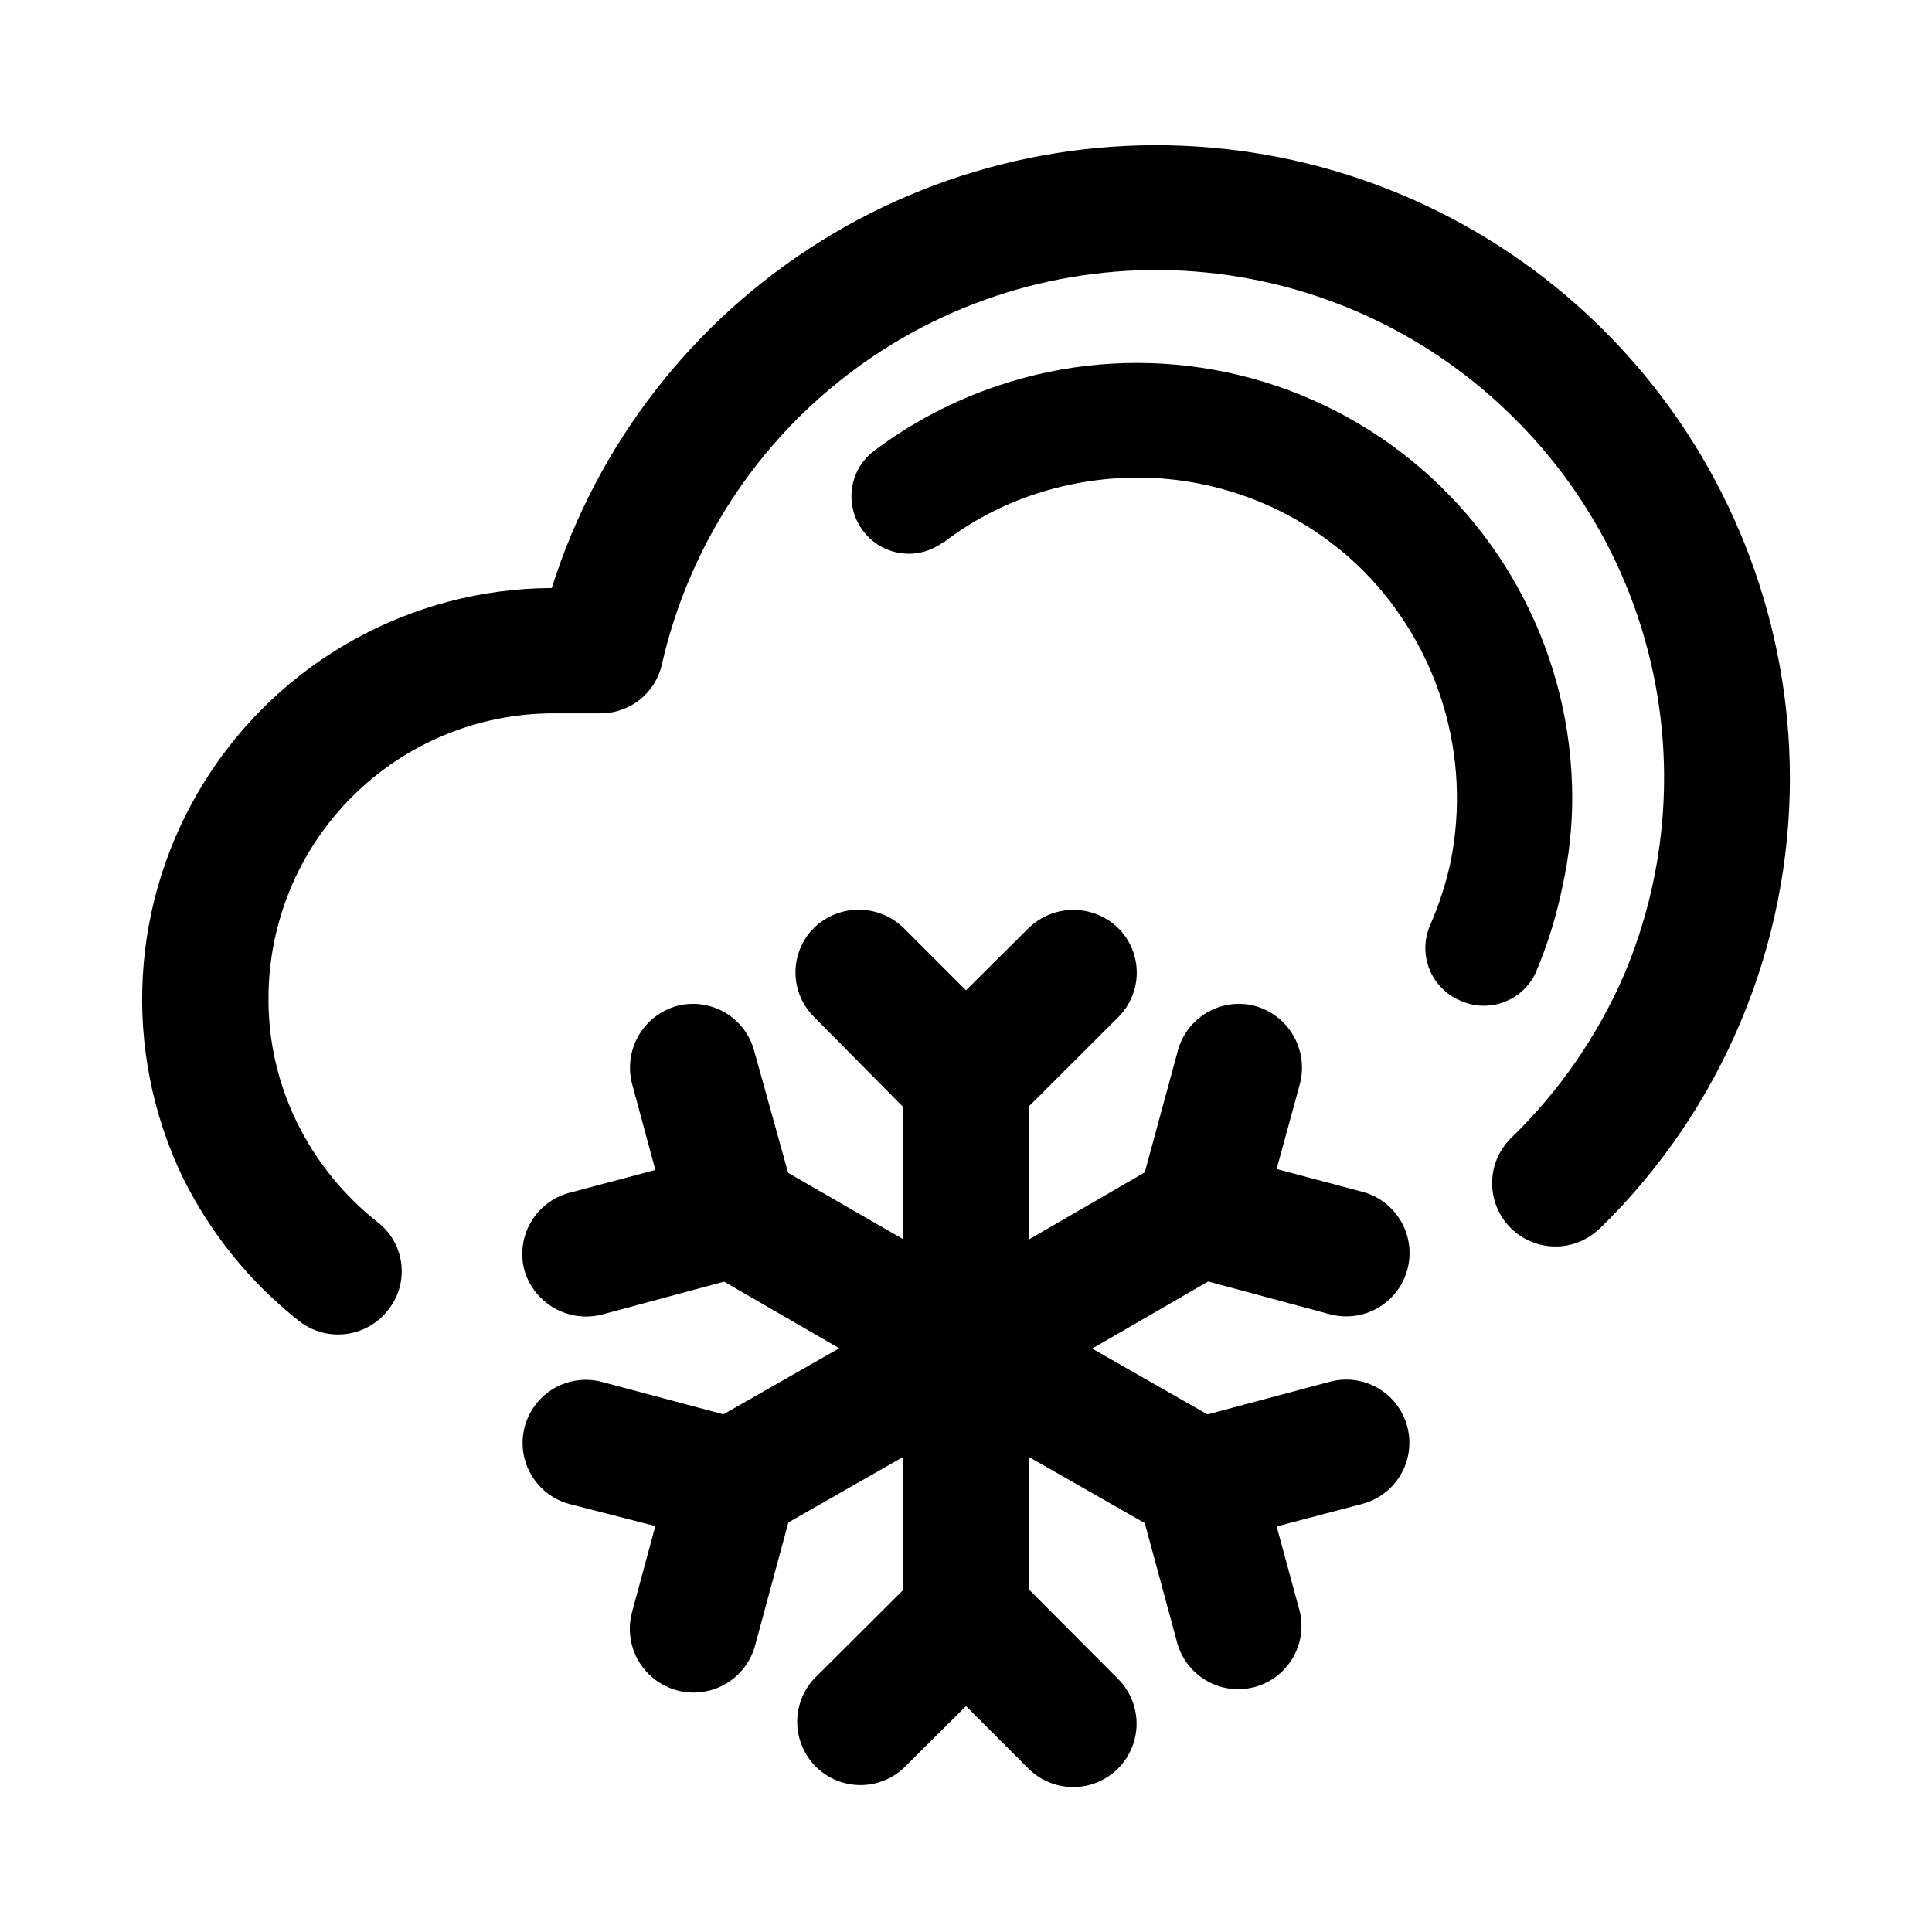
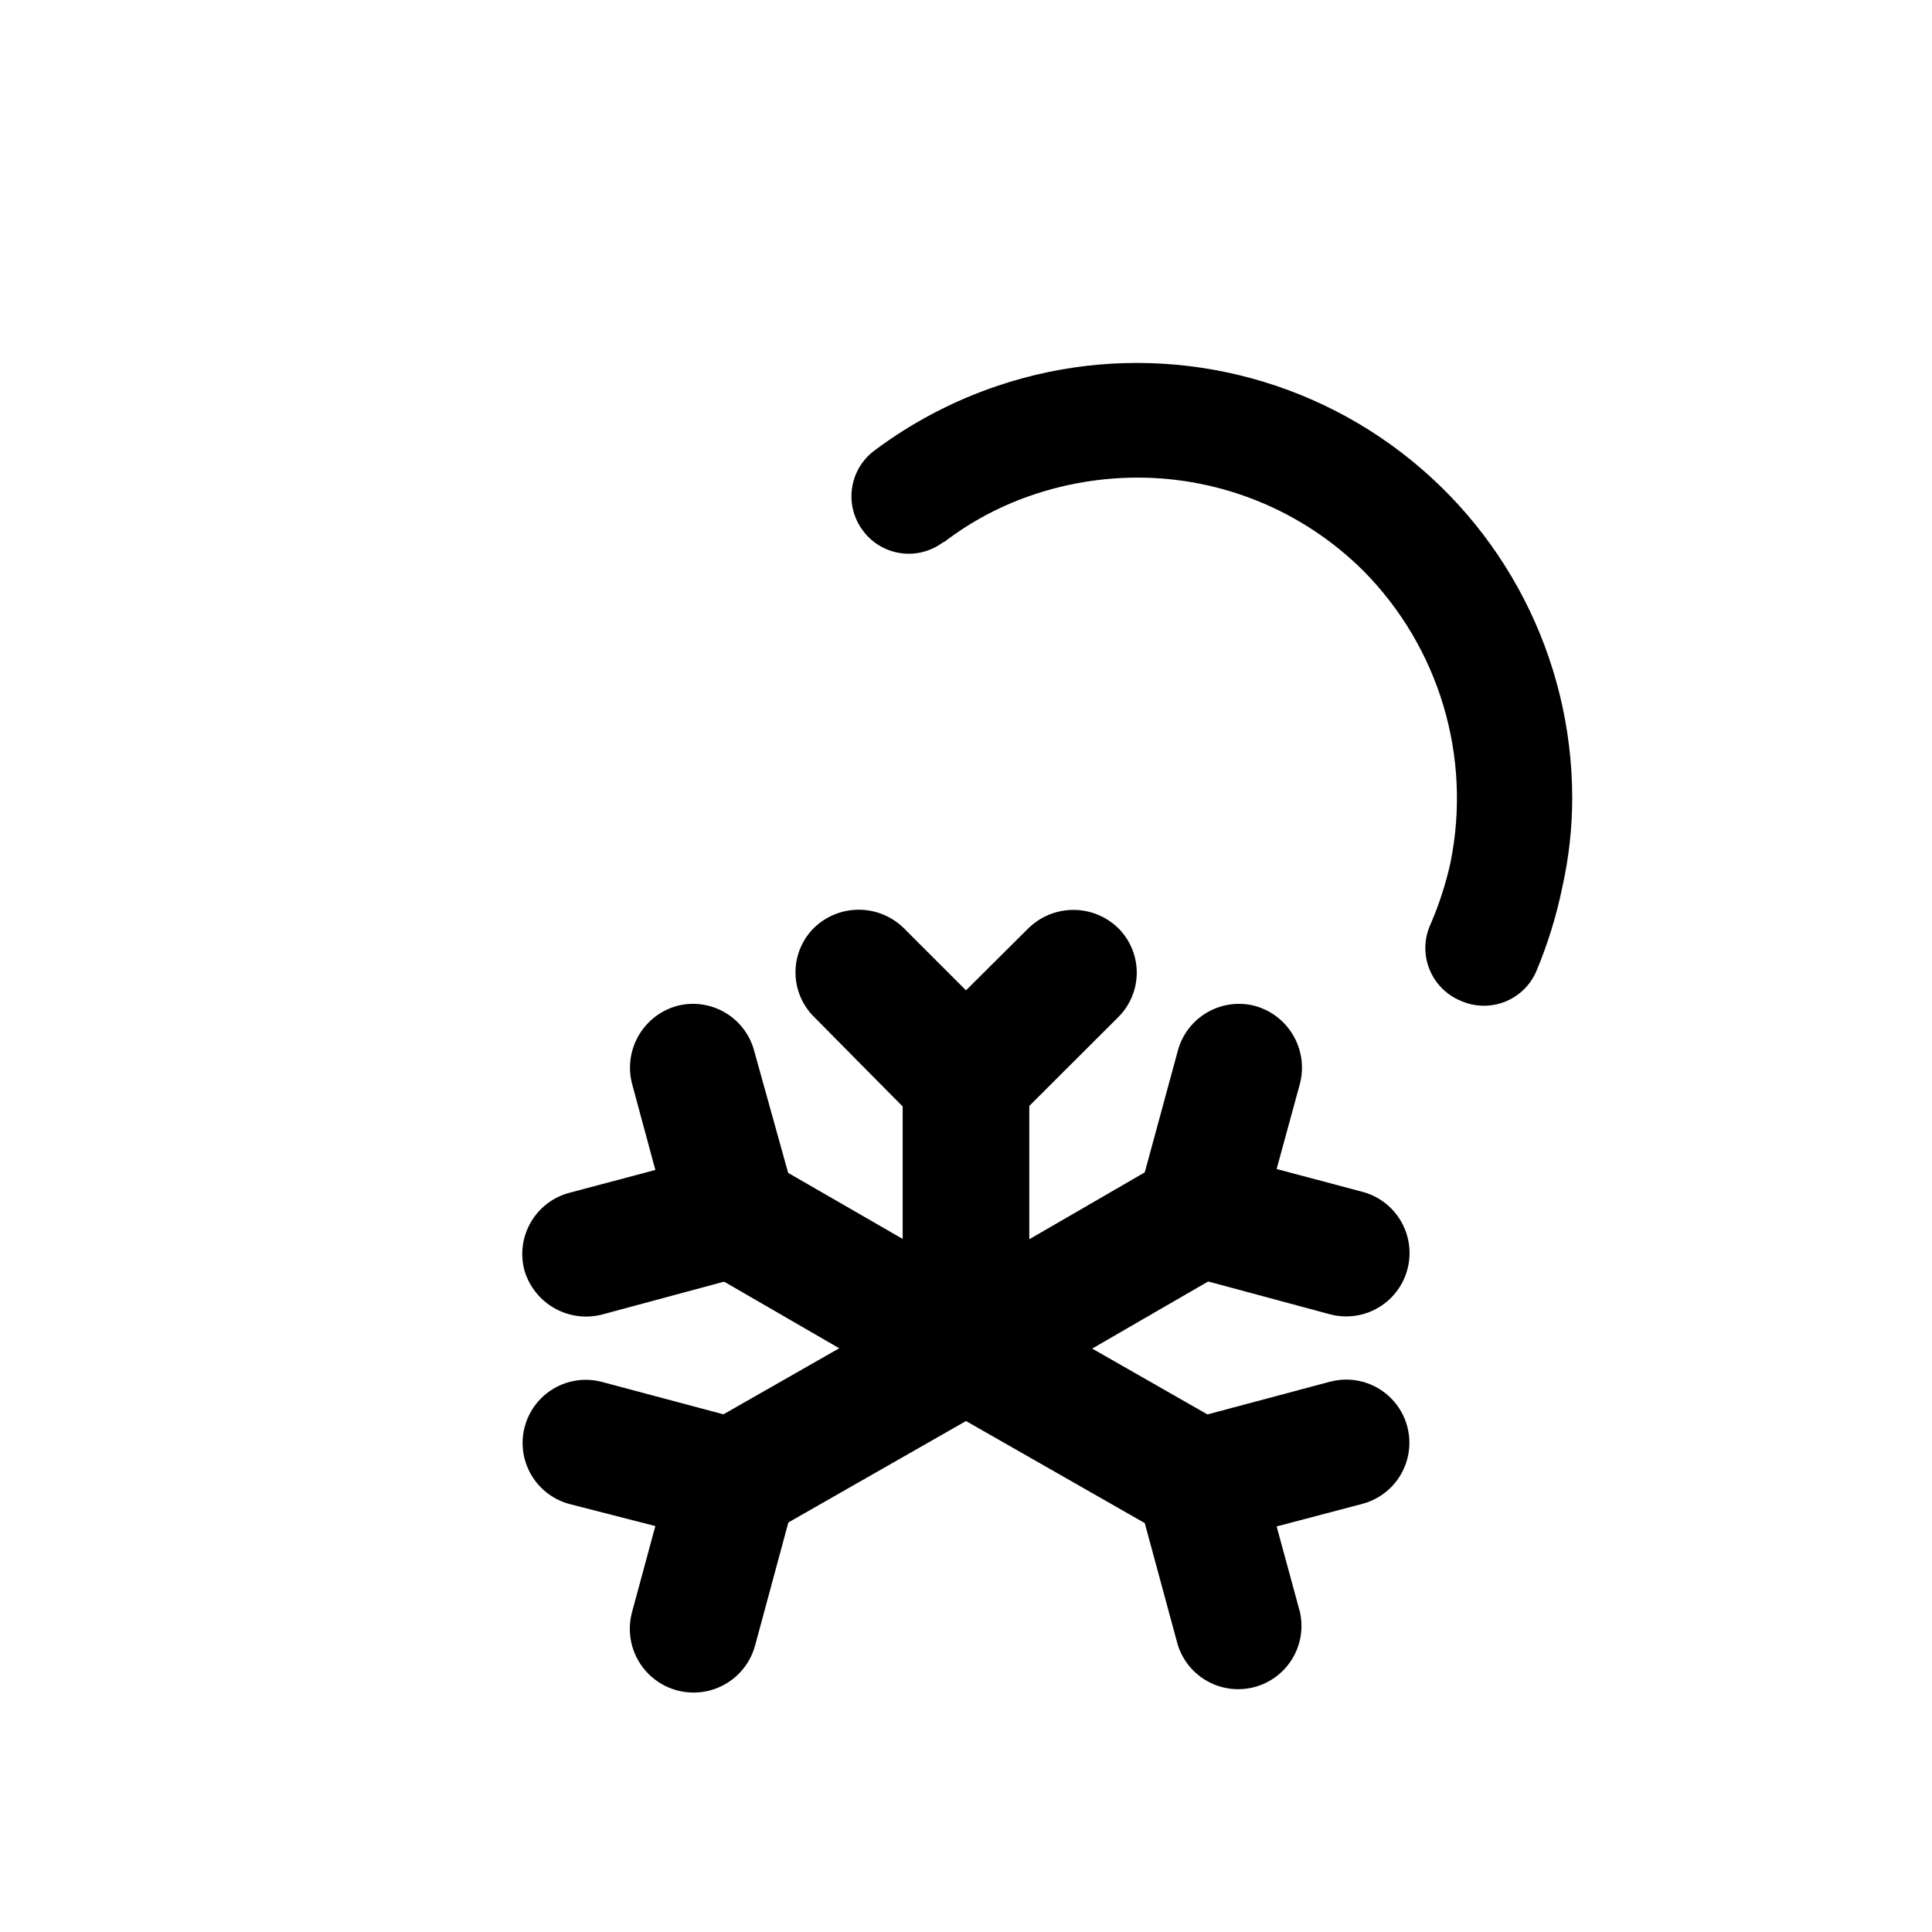
<svg xmlns="http://www.w3.org/2000/svg" fill="#000000" width="800px" height="800px" version="1.1" viewBox="144 144 512 512">
  <g>
-     <path d="m568.02 469.47c-4.258 4.223-10.441 5.852-16.227 4.273-5.785-1.574-10.289-6.117-11.812-11.914-1.527-5.797 0.152-11.969 4.41-16.188 12.883-12.465 23.156-27.363 30.227-43.832 10.27-24.555 13-51.605 7.84-77.715-5.16-26.109-17.973-50.094-36.809-68.895-22.711-22.855-52.879-36.785-85.008-39.25-32.125-2.461-64.07 6.707-90 25.832s-44.121 46.938-51.25 78.359c-0.84 3.684-2.91 6.969-5.867 9.312-2.961 2.348-6.633 3.609-10.406 3.586h-12.395c-20.043 0-39.266 7.961-53.438 22.133s-22.133 33.395-22.133 53.438c-0.047 11.348 2.523 22.555 7.504 32.746 5.039 10.301 12.32 19.34 21.312 26.453 3.535 2.68 5.832 6.676 6.375 11.082 0.539 4.402-0.723 8.836-3.504 12.293-2.742 3.527-6.781 5.812-11.215 6.352-4.438 0.539-8.906-0.711-12.414-3.481-12.957-10.234-23.473-23.227-30.781-38.035-16.199-33.699-13.988-73.352 5.856-105.04 19.84-31.691 54.543-50.996 91.934-51.145 12.074-38.203 37.41-70.836 71.43-92 34.023-21.168 74.488-29.477 114.1-23.426 39.609 6.051 75.75 26.062 101.9 56.422 26.148 30.359 40.586 69.066 40.699 109.13 0.023 22.293-4.426 44.363-13.078 64.902-8.656 20.543-21.336 39.145-37.301 54.703z" />
    <path d="m383.22 430.23c0-5.992 3.195-11.531 8.387-14.527 5.191-3 11.586-3 16.777 0 5.191 2.996 8.387 8.535 8.387 14.527v70.988c0 5.992-3.195 11.531-8.387 14.527-5.191 2.996-11.586 2.996-16.777 0-5.191-2.996-8.387-8.535-8.387-14.527z" />
    <path d="m416.62 389.92c3.176-3.07 7.422-4.789 11.84-4.789 4.418 0 8.664 1.719 11.84 4.789 3.168 3.125 4.953 7.391 4.953 11.84s-1.785 8.715-4.953 11.84l-28.516 28.465c-3.148 3.164-7.43 4.941-11.891 4.941-4.465 0-8.742-1.777-11.891-4.941l-28.312-28.617c-3.125-3.117-4.879-7.352-4.879-11.762 0-4.414 1.754-8.648 4.879-11.766 3.18-3.102 7.445-4.836 11.887-4.836 4.445 0 8.711 1.734 11.891 4.836l16.527 16.527z" />
    <path d="m329.77 480.11c-3.863-2.191-6.68-5.848-7.816-10.141-1.137-4.297-0.5-8.867 1.773-12.684 2.258-3.816 5.93-6.594 10.219-7.727 4.293-1.129 8.855-0.527 12.703 1.68l61.766 35.621h0.004c5.184 3.004 8.367 8.547 8.355 14.543-0.008 5.992-3.219 11.52-8.41 14.508-5.195 2.988-11.59 2.973-16.773-0.031z" />
    <path d="m311.48 431.13c-1.098-4.305-0.461-8.871 1.77-12.715 2.234-3.844 5.883-6.656 10.168-7.84 4.297-1.121 8.863-0.492 12.695 1.746 3.836 2.238 6.625 5.902 7.762 10.195l10.781 38.742c1.195 4.312 0.602 8.922-1.648 12.789-2.246 3.867-5.957 6.668-10.293 7.766l-38.895 10.48c-4.312 1.184-8.922 0.617-12.824-1.57-3.902-2.184-6.789-5.82-8.031-10.117-1.137-4.305-0.52-8.883 1.723-12.727 2.238-3.848 5.914-6.644 10.215-7.781l22.773-6.047z" />
    <path d="m346.49 551.14c-5.156 2.648-11.316 2.438-16.281-0.559-4.965-2.996-8.023-8.352-8.082-14.148-0.059-5.801 2.887-11.215 7.789-14.312l61.816-35.266c5.184-2.953 11.551-2.914 16.699 0.098 5.148 3.016 8.297 8.547 8.262 14.512-0.035 5.965-3.25 11.457-8.434 14.41z" />
    <path d="m294.9 542.58c-5.777-1.551-10.289-6.062-11.836-11.84-1.551-5.777 0.102-11.941 4.332-16.172 4.227-4.231 10.395-5.883 16.172-4.336l38.895 10.379c4.352 1.059 8.098 3.82 10.391 7.668s2.941 8.457 1.801 12.789l-10.531 38.945v-0.004c-1.555 5.832-6.106 10.391-11.934 11.961-5.832 1.566-12.051-0.094-16.324-4.359-4.273-4.266-5.945-10.484-4.387-16.316l6.195-22.871z" />
-     <path d="m416.77 572.45c0 5.992-3.195 11.531-8.387 14.527-5.191 3-11.586 3-16.777 0-5.191-2.996-8.387-8.535-8.387-14.527v-71.238c0-5.996 3.195-11.535 8.387-14.531s11.586-2.996 16.777 0c5.191 2.996 8.387 8.535 8.387 14.531z" />
-     <path d="m383.37 612.66c-4.293 3.934-10.32 5.359-15.918 3.766-5.602-1.594-9.977-5.977-11.559-11.582-1.578-5.606-0.141-11.625 3.801-15.914l28.516-28.414c3.18-3.102 7.445-4.836 11.887-4.836 4.445 0 8.711 1.734 11.891 4.836l28.316 28.414c4.238 4.25 5.887 10.438 4.328 16.23-1.559 5.797-6.09 10.316-11.891 11.863-5.797 1.547-11.98-0.113-16.219-4.363l-16.523-16.523z" />
    <path d="m470.08 522.32c4.461 3.273 7.012 8.543 6.812 14.074-0.195 5.531-3.113 10.605-7.797 13.555-4.68 2.949-10.516 3.394-15.59 1.188l-61.77-35.266c-5.156-2.953-8.344-8.43-8.367-14.371-0.023-5.945 3.129-11.445 8.262-14.438 5.137-2.988 11.477-3.012 16.633-0.059z" />
    <path d="m488.52 571.29c1.242 5.684-0.543 11.605-4.727 15.648-4.18 4.047-10.16 5.637-15.797 4.203-5.637-1.434-10.133-5.684-11.875-11.234l-10.527-38.844c-1.164-4.305-0.559-8.895 1.688-12.75 2.242-3.852 5.934-6.644 10.254-7.758l38.895-10.379-0.004 0.004c5.781-1.551 11.945 0.102 16.176 4.332 4.227 4.231 5.879 10.395 4.332 16.172-1.551 5.777-6.062 10.289-11.84 11.84l-22.773 5.996z" />
    <path d="m453.35 451.23c3.836-2.387 8.473-3.121 12.855-2.035 4.387 1.082 8.145 3.894 10.426 7.793 2.281 3.898 2.887 8.555 1.68 12.91-1.207 4.352-4.121 8.031-8.082 10.203l-61.816 35.77c-3.84 2.492-8.531 3.301-12.98 2.242-4.453-1.062-8.273-3.898-10.578-7.852-2.305-3.949-2.887-8.676-1.617-13.07 1.273-4.394 4.289-8.078 8.348-10.188z" />
    <path d="m505.09 459.85c5.797 1.547 10.324 6.07 11.883 11.863 1.559 5.793-0.094 11.977-4.332 16.223s-10.422 5.906-16.219 4.359l-38.895-10.48h0.004c-4.34-1.098-8.051-3.898-10.297-7.766-2.246-3.867-2.84-8.477-1.645-12.789l10.531-38.742h-0.004c1.137-4.293 3.93-7.957 7.762-10.195 3.836-2.238 8.398-2.867 12.695-1.746 4.285 1.184 7.934 3.996 10.168 7.84 2.231 3.844 2.867 8.41 1.773 12.715l-6.195 22.672z" />
    <path d="m394 287.65c-3.219 2.453-7.285 3.516-11.289 2.945-4.004-0.566-7.613-2.715-10.023-5.969-2.422-3.211-3.461-7.25-2.894-11.23s2.695-7.574 5.918-9.98c9.957-7.465 21.047-13.281 32.848-17.23 35.16-11.805 73.852-5.988 103.98 15.629 30.133 21.621 48.039 56.41 48.117 93.5 0.004 7.91-0.855 15.801-2.57 23.527-1.57 7.734-3.898 15.293-6.953 22.57-1.609 3.731-4.652 6.652-8.445 8.113-3.793 1.461-8.012 1.332-11.707-0.355-3.758-1.582-6.715-4.613-8.203-8.406-1.492-3.797-1.383-8.031 0.293-11.746 2.312-5.32 4.102-10.855 5.34-16.523 5.656-28.016-3.039-57.004-23.172-77.285-15.922-15.816-37.465-24.676-59.906-24.637-9.137 0.023-18.219 1.484-26.902 4.332-8.738 2.852-16.93 7.16-24.234 12.746z" />
  </g>
</svg>